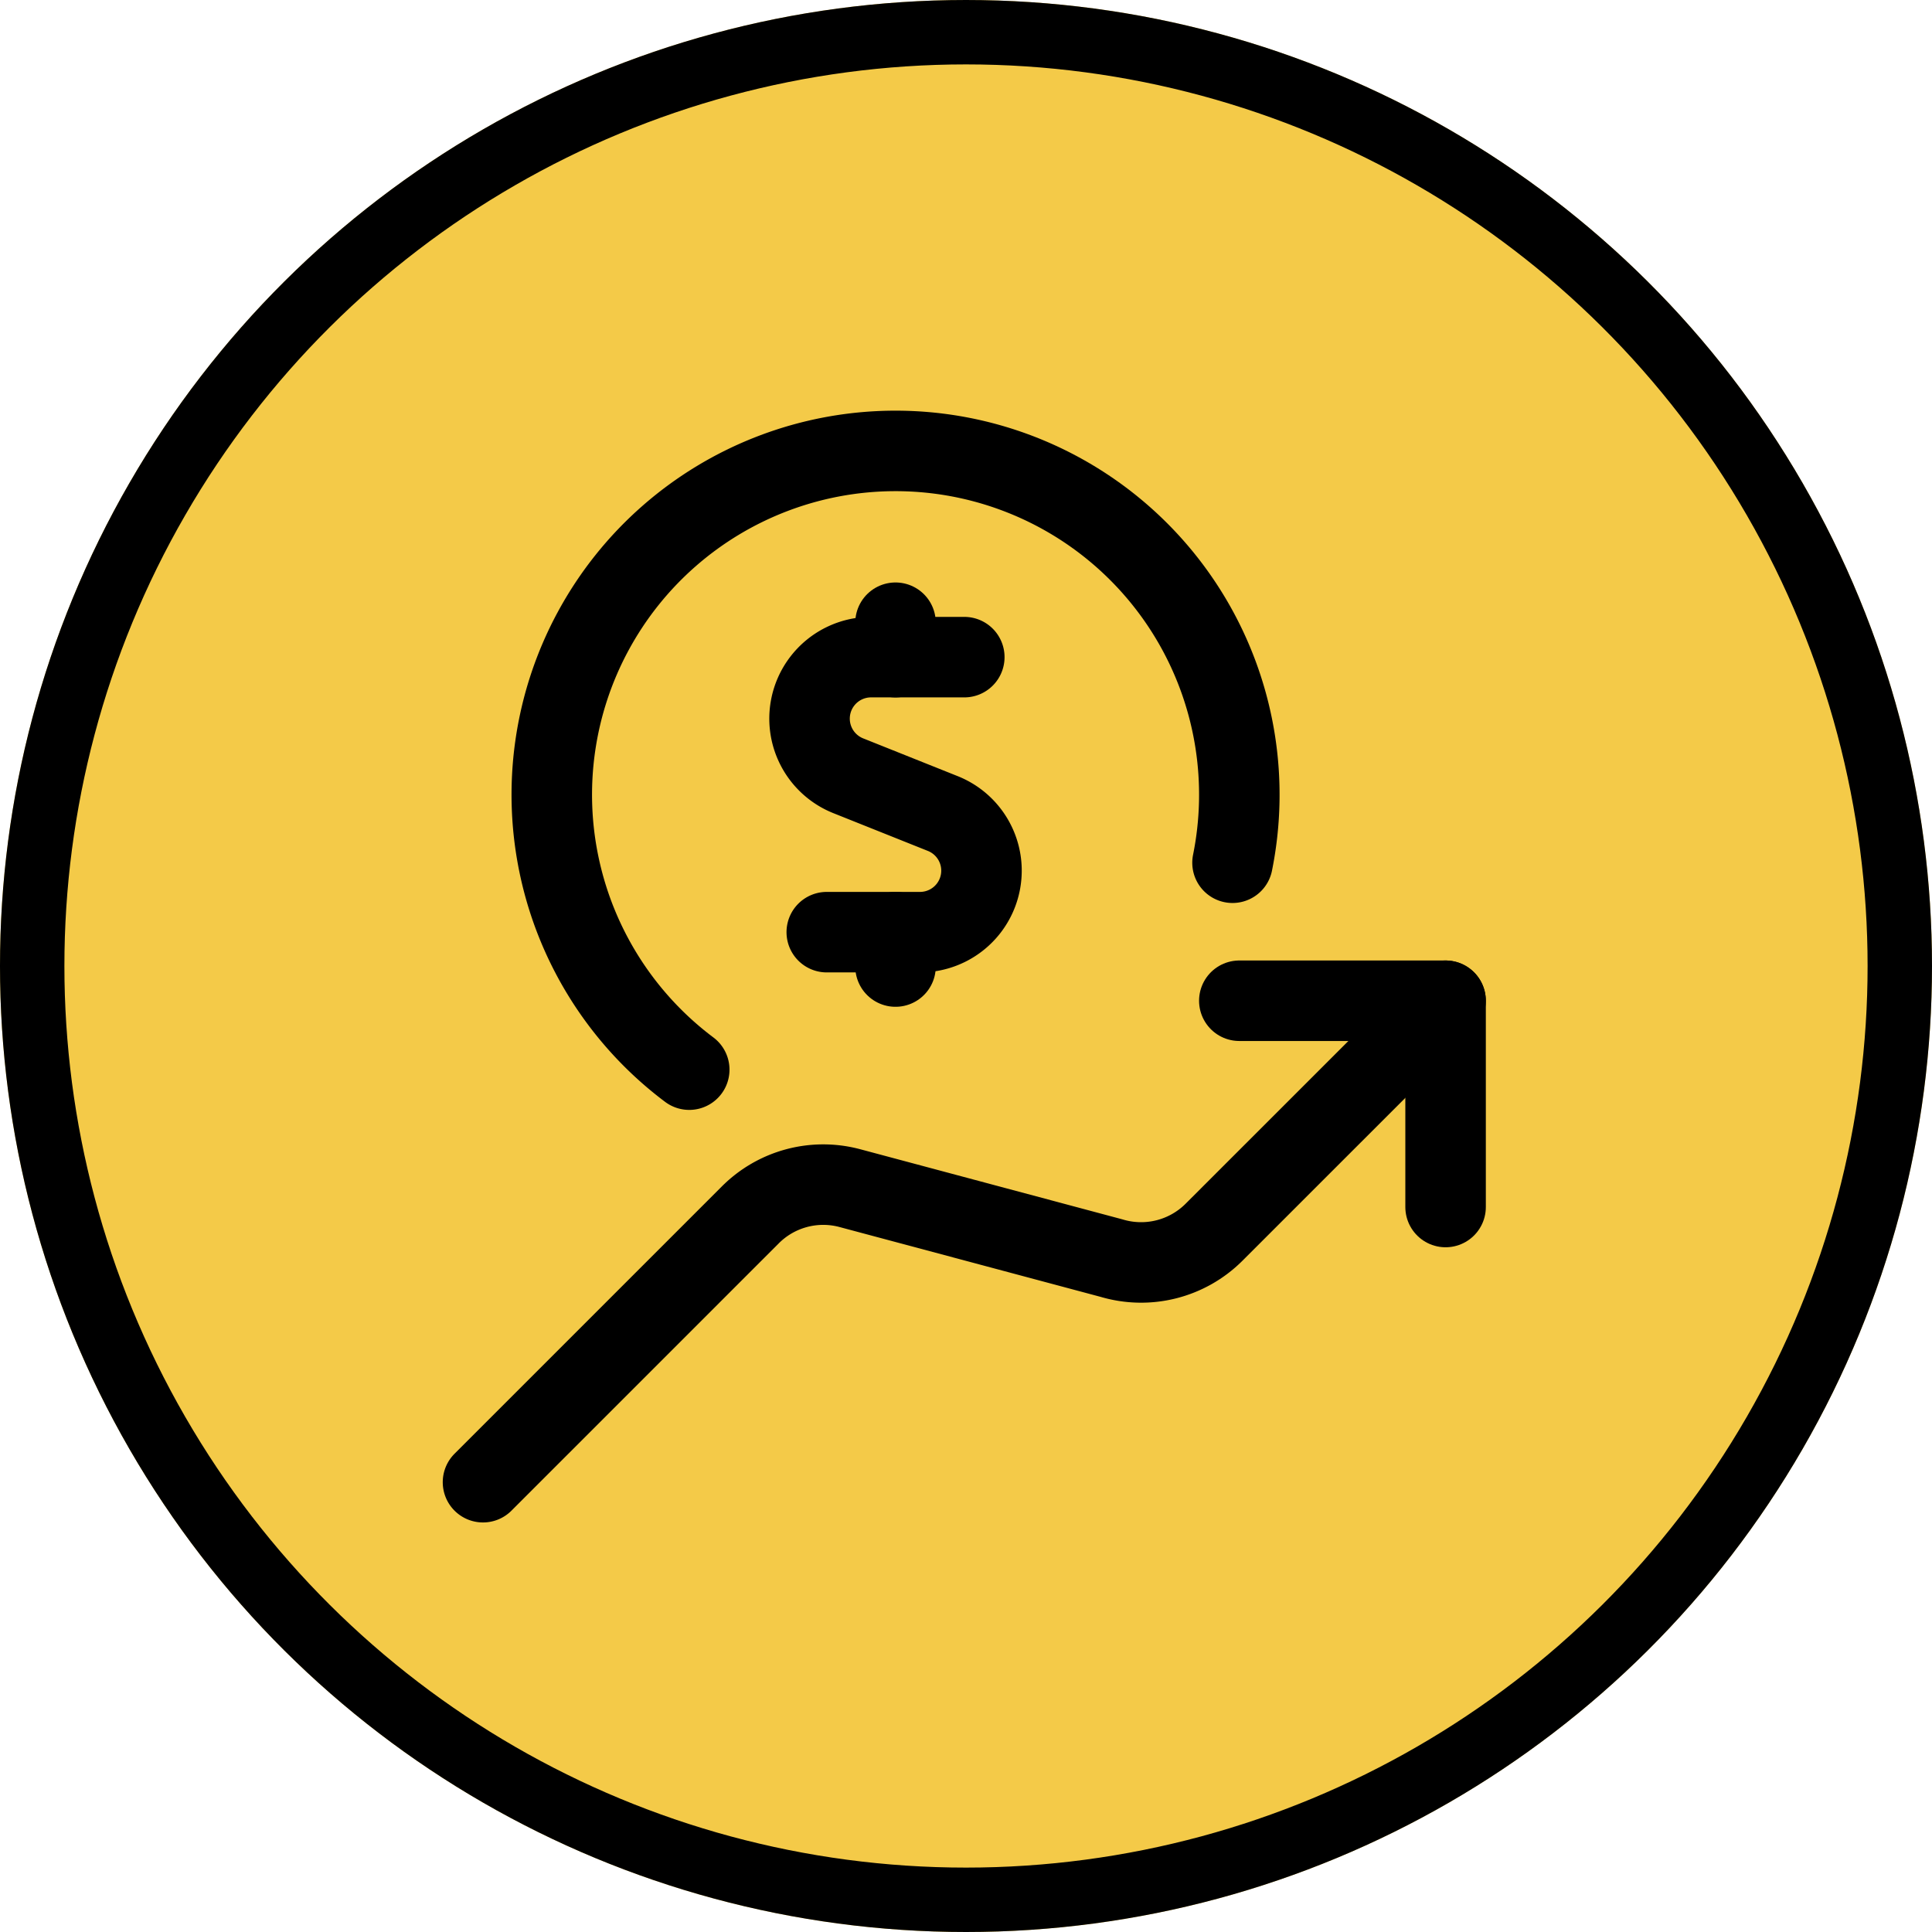
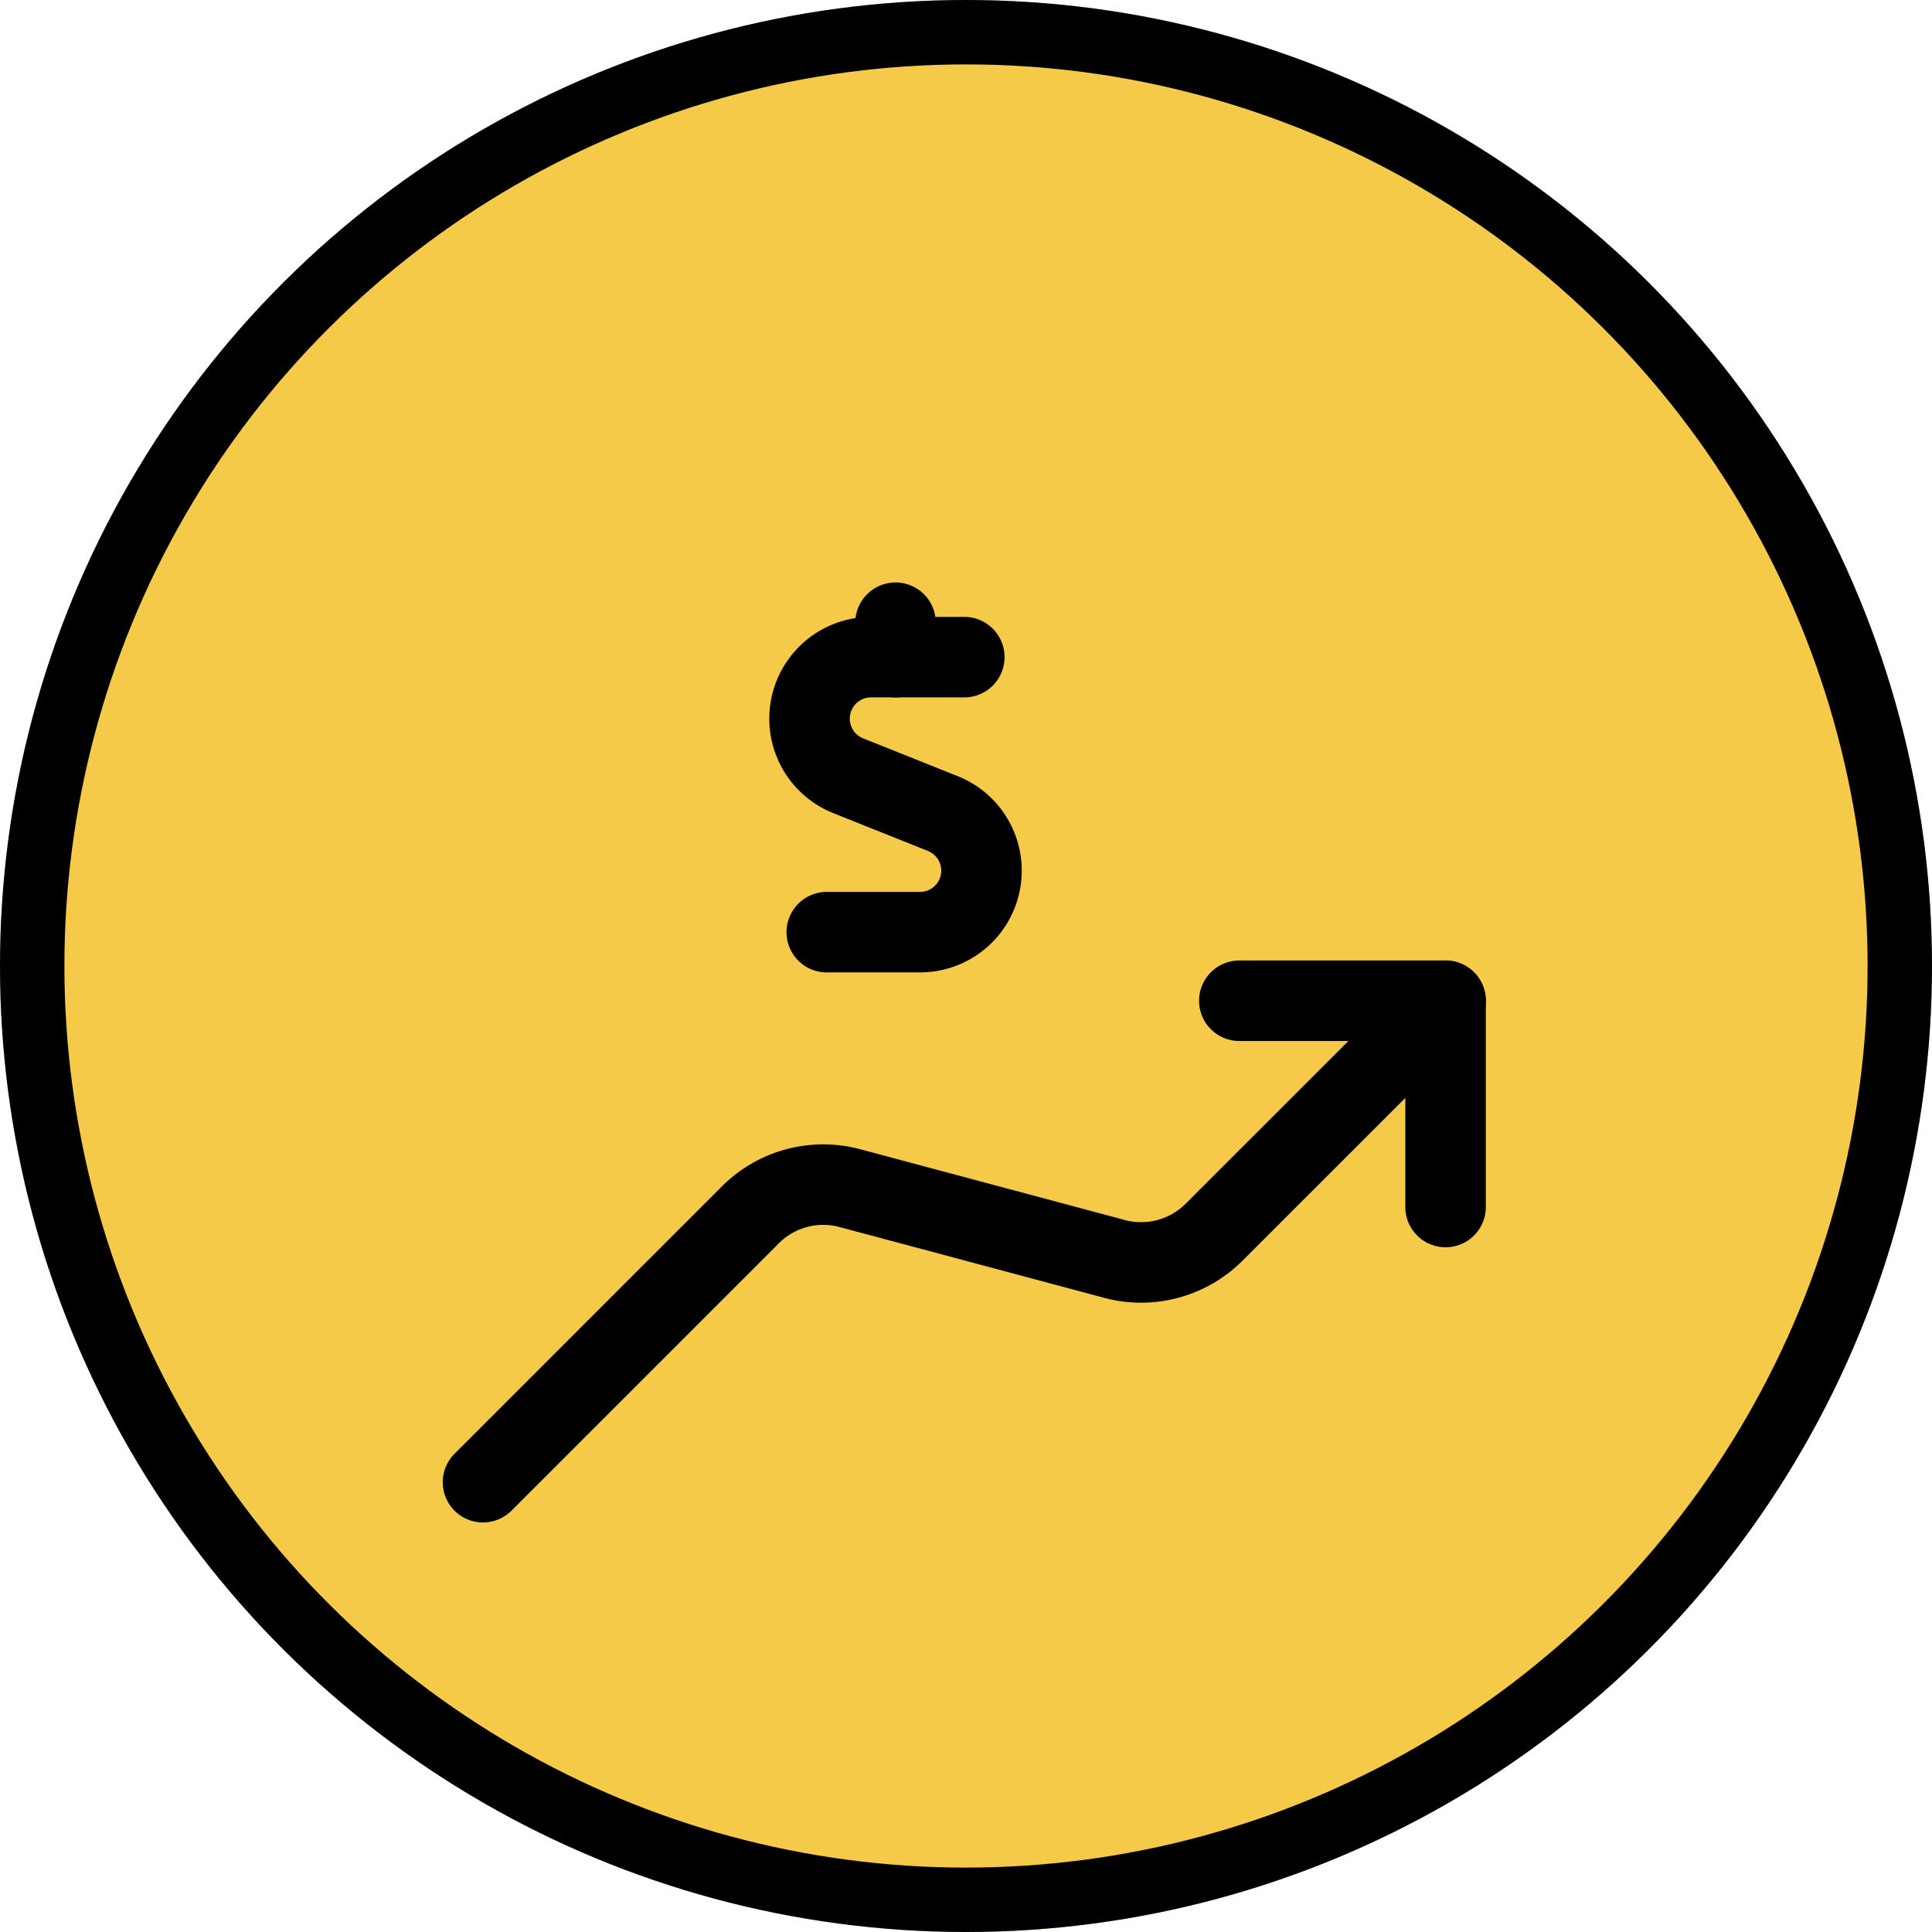
<svg xmlns="http://www.w3.org/2000/svg" width="60" height="60" viewBox="0 0 60 60">
  <g id="value-icon" transform="translate(724 -1706)">
    <g id="Ellipse_33" data-name="Ellipse 33" transform="translate(-724 1766) rotate(-90)" fill="#f4ca48" stroke="#000" stroke-width="2">
      <circle cx="30" cy="30" r="30" stroke="none" />
      <circle cx="30" cy="30" r="29" fill="none" />
    </g>
    <g id="Group_255" data-name="Group 255" transform="translate(-710.5 1719.25)">
      <path id="Path_564" data-name="Path 564" d="M24.406,19.154V12.748H18" transform="translate(6.988 5.081)" fill="none" stroke="#000" stroke-linecap="round" stroke-linejoin="round" stroke-width="2.5" />
      <path id="Path_565" data-name="Path 565" d="M31.393,12.748,24.2,19.94a3.206,3.206,0,0,1-3.184.8l-8.132-2.175A3.2,3.2,0,0,0,9.8,19.4L1.5,27.7" transform="translate(0 5.081)" fill="none" stroke="#000" stroke-linecap="round" stroke-linejoin="round" stroke-width="2.5" />
      <path id="Path_566" data-name="Path 566" d="M13.429,5.252H10.535a1.91,1.91,0,0,0-.712,3.683l2.938,1.174a1.91,1.91,0,0,1-.712,3.684H9.158" transform="translate(3.018 1.906)" fill="none" stroke="#000" stroke-linecap="round" stroke-linejoin="round" stroke-width="2.5" />
      <path id="Path_567" data-name="Path 567" d="M10.5,5.57V4.5" transform="translate(3.811 1.589)" fill="none" stroke="#000" stroke-linecap="round" stroke-linejoin="round" stroke-width="2.5" />
-       <path id="Path_568" data-name="Path 568" d="M10.5,12.32V11.252" transform="translate(3.811 4.447)" fill="none" stroke="#000" stroke-linecap="round" stroke-linejoin="round" stroke-width="2.5" />
-       <path id="Path_569" data-name="Path 569" d="M24.142,13.543A10.676,10.676,0,1,0,7.27,19.969" transform="translate(0.635 0)" fill="none" stroke="#000" stroke-linecap="round" stroke-linejoin="round" stroke-width="2.5" />
    </g>
  </g>
</svg>